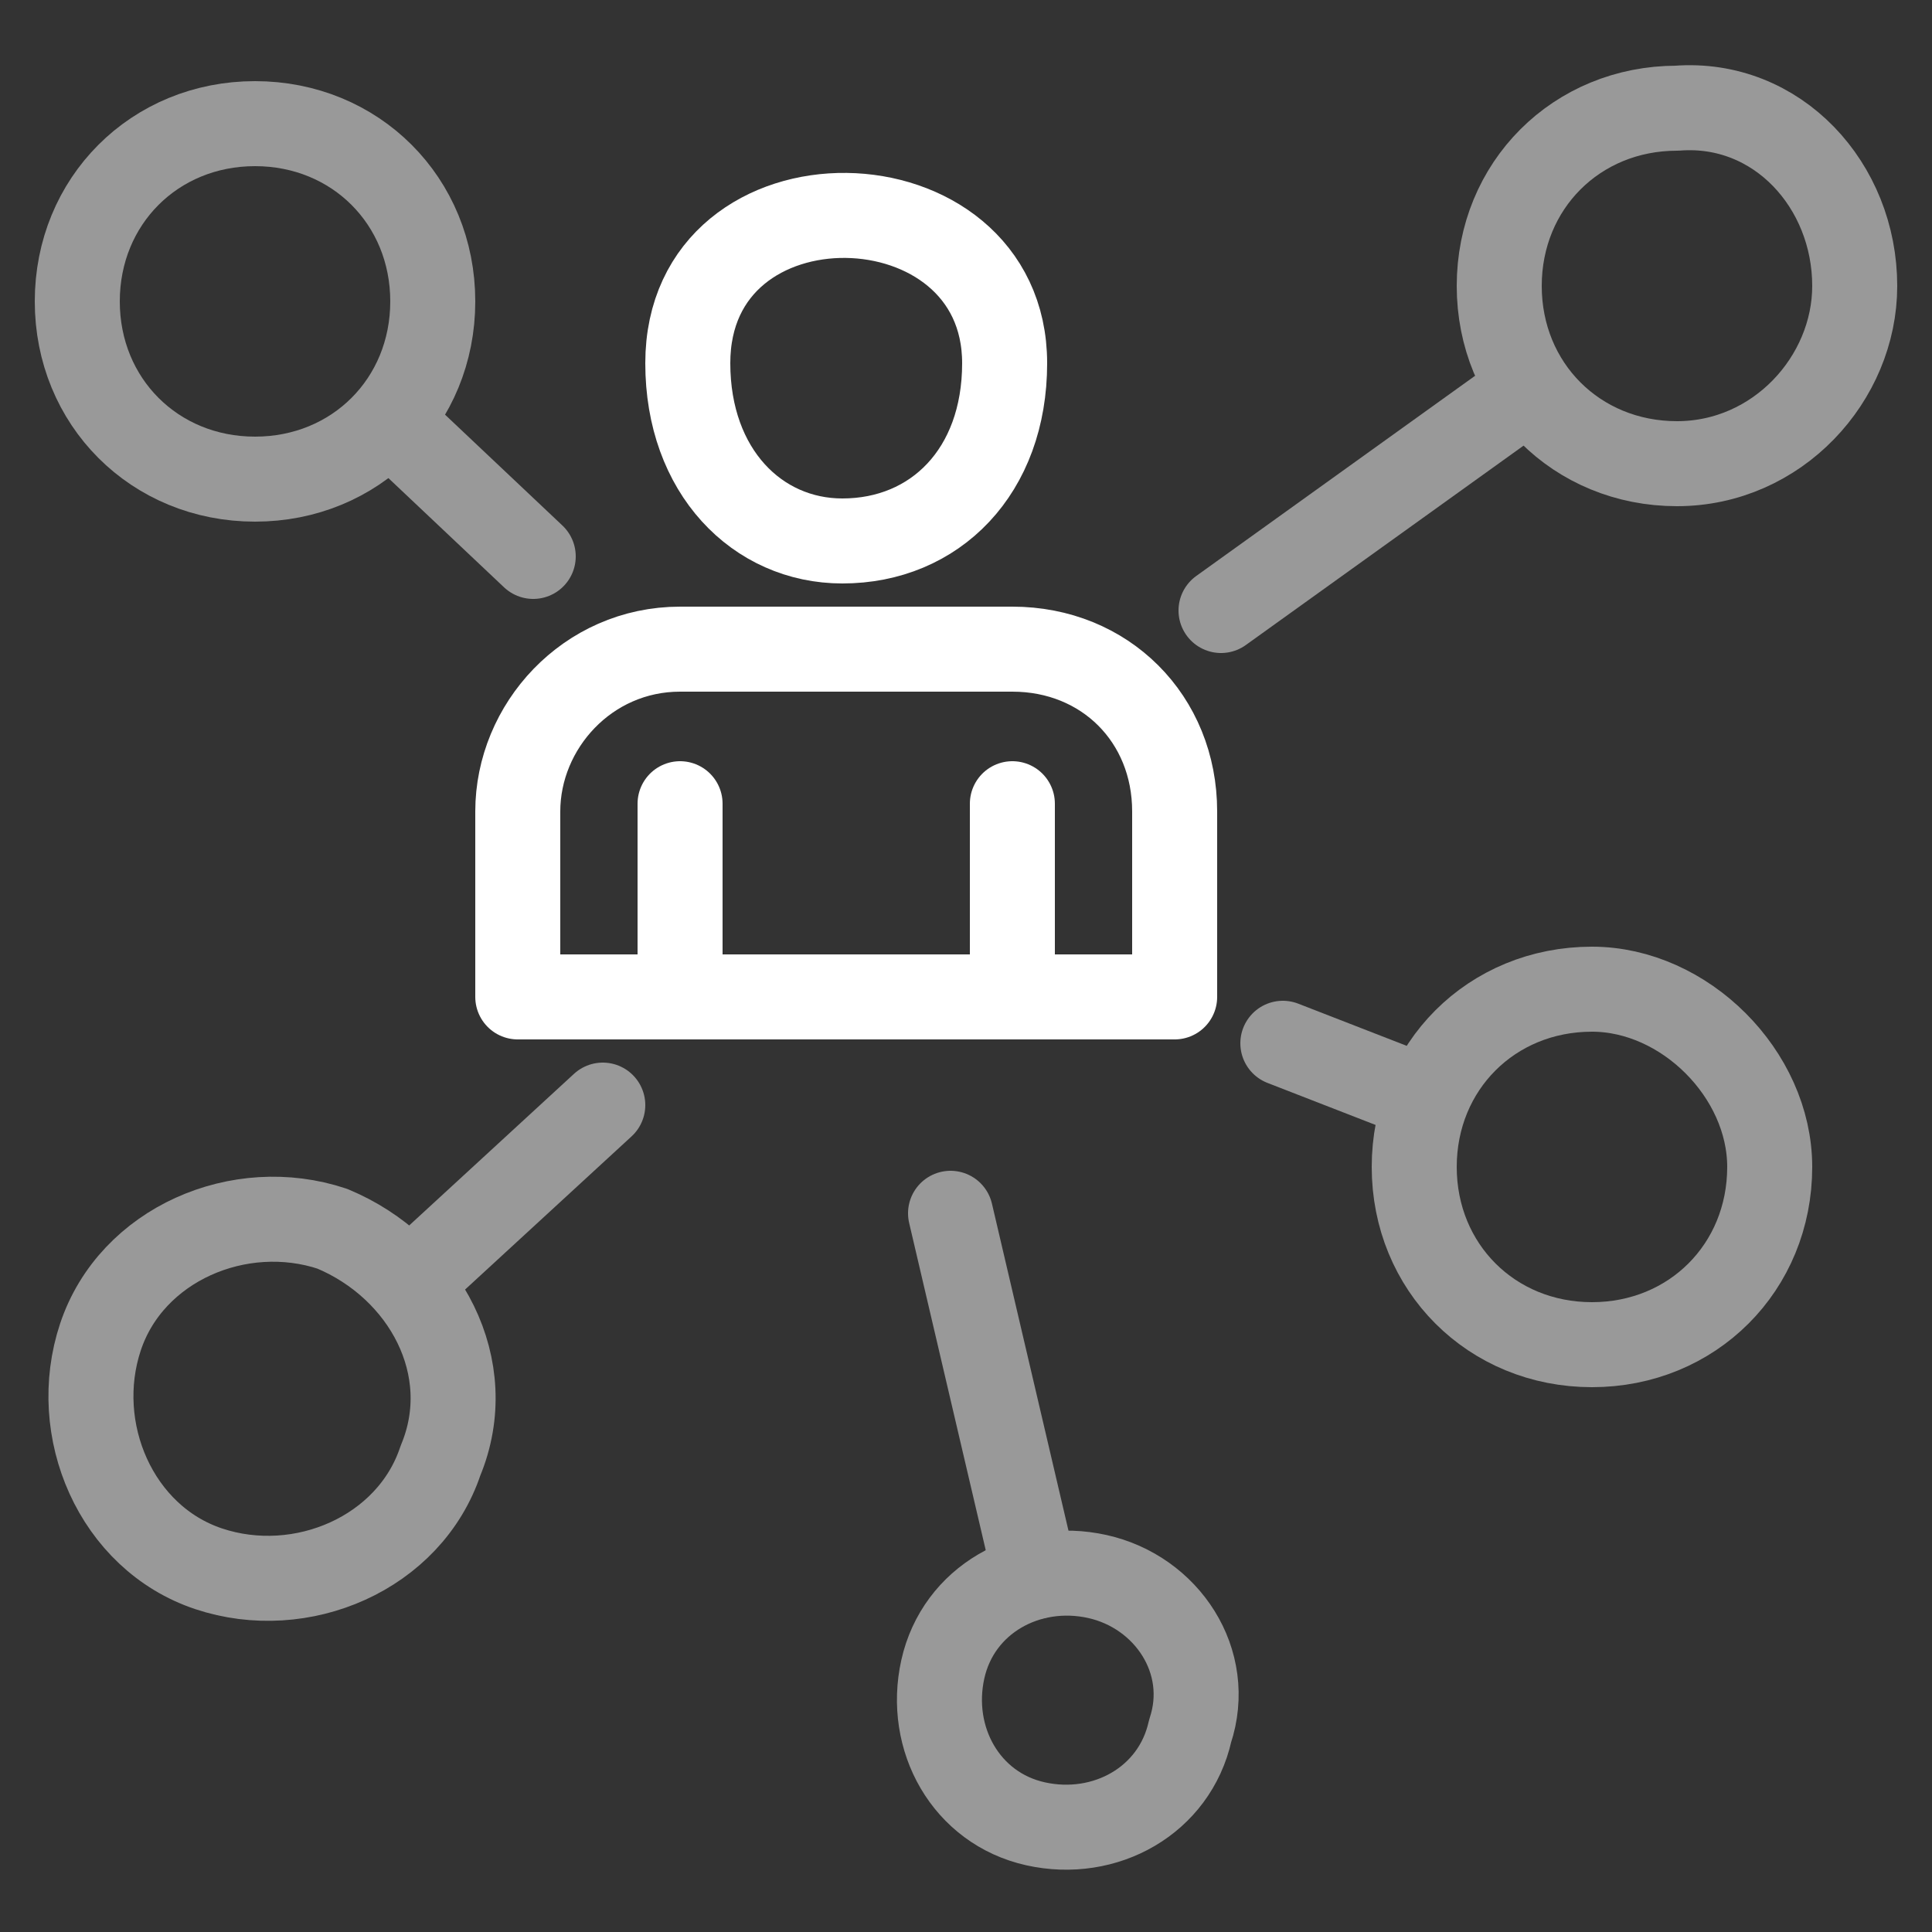
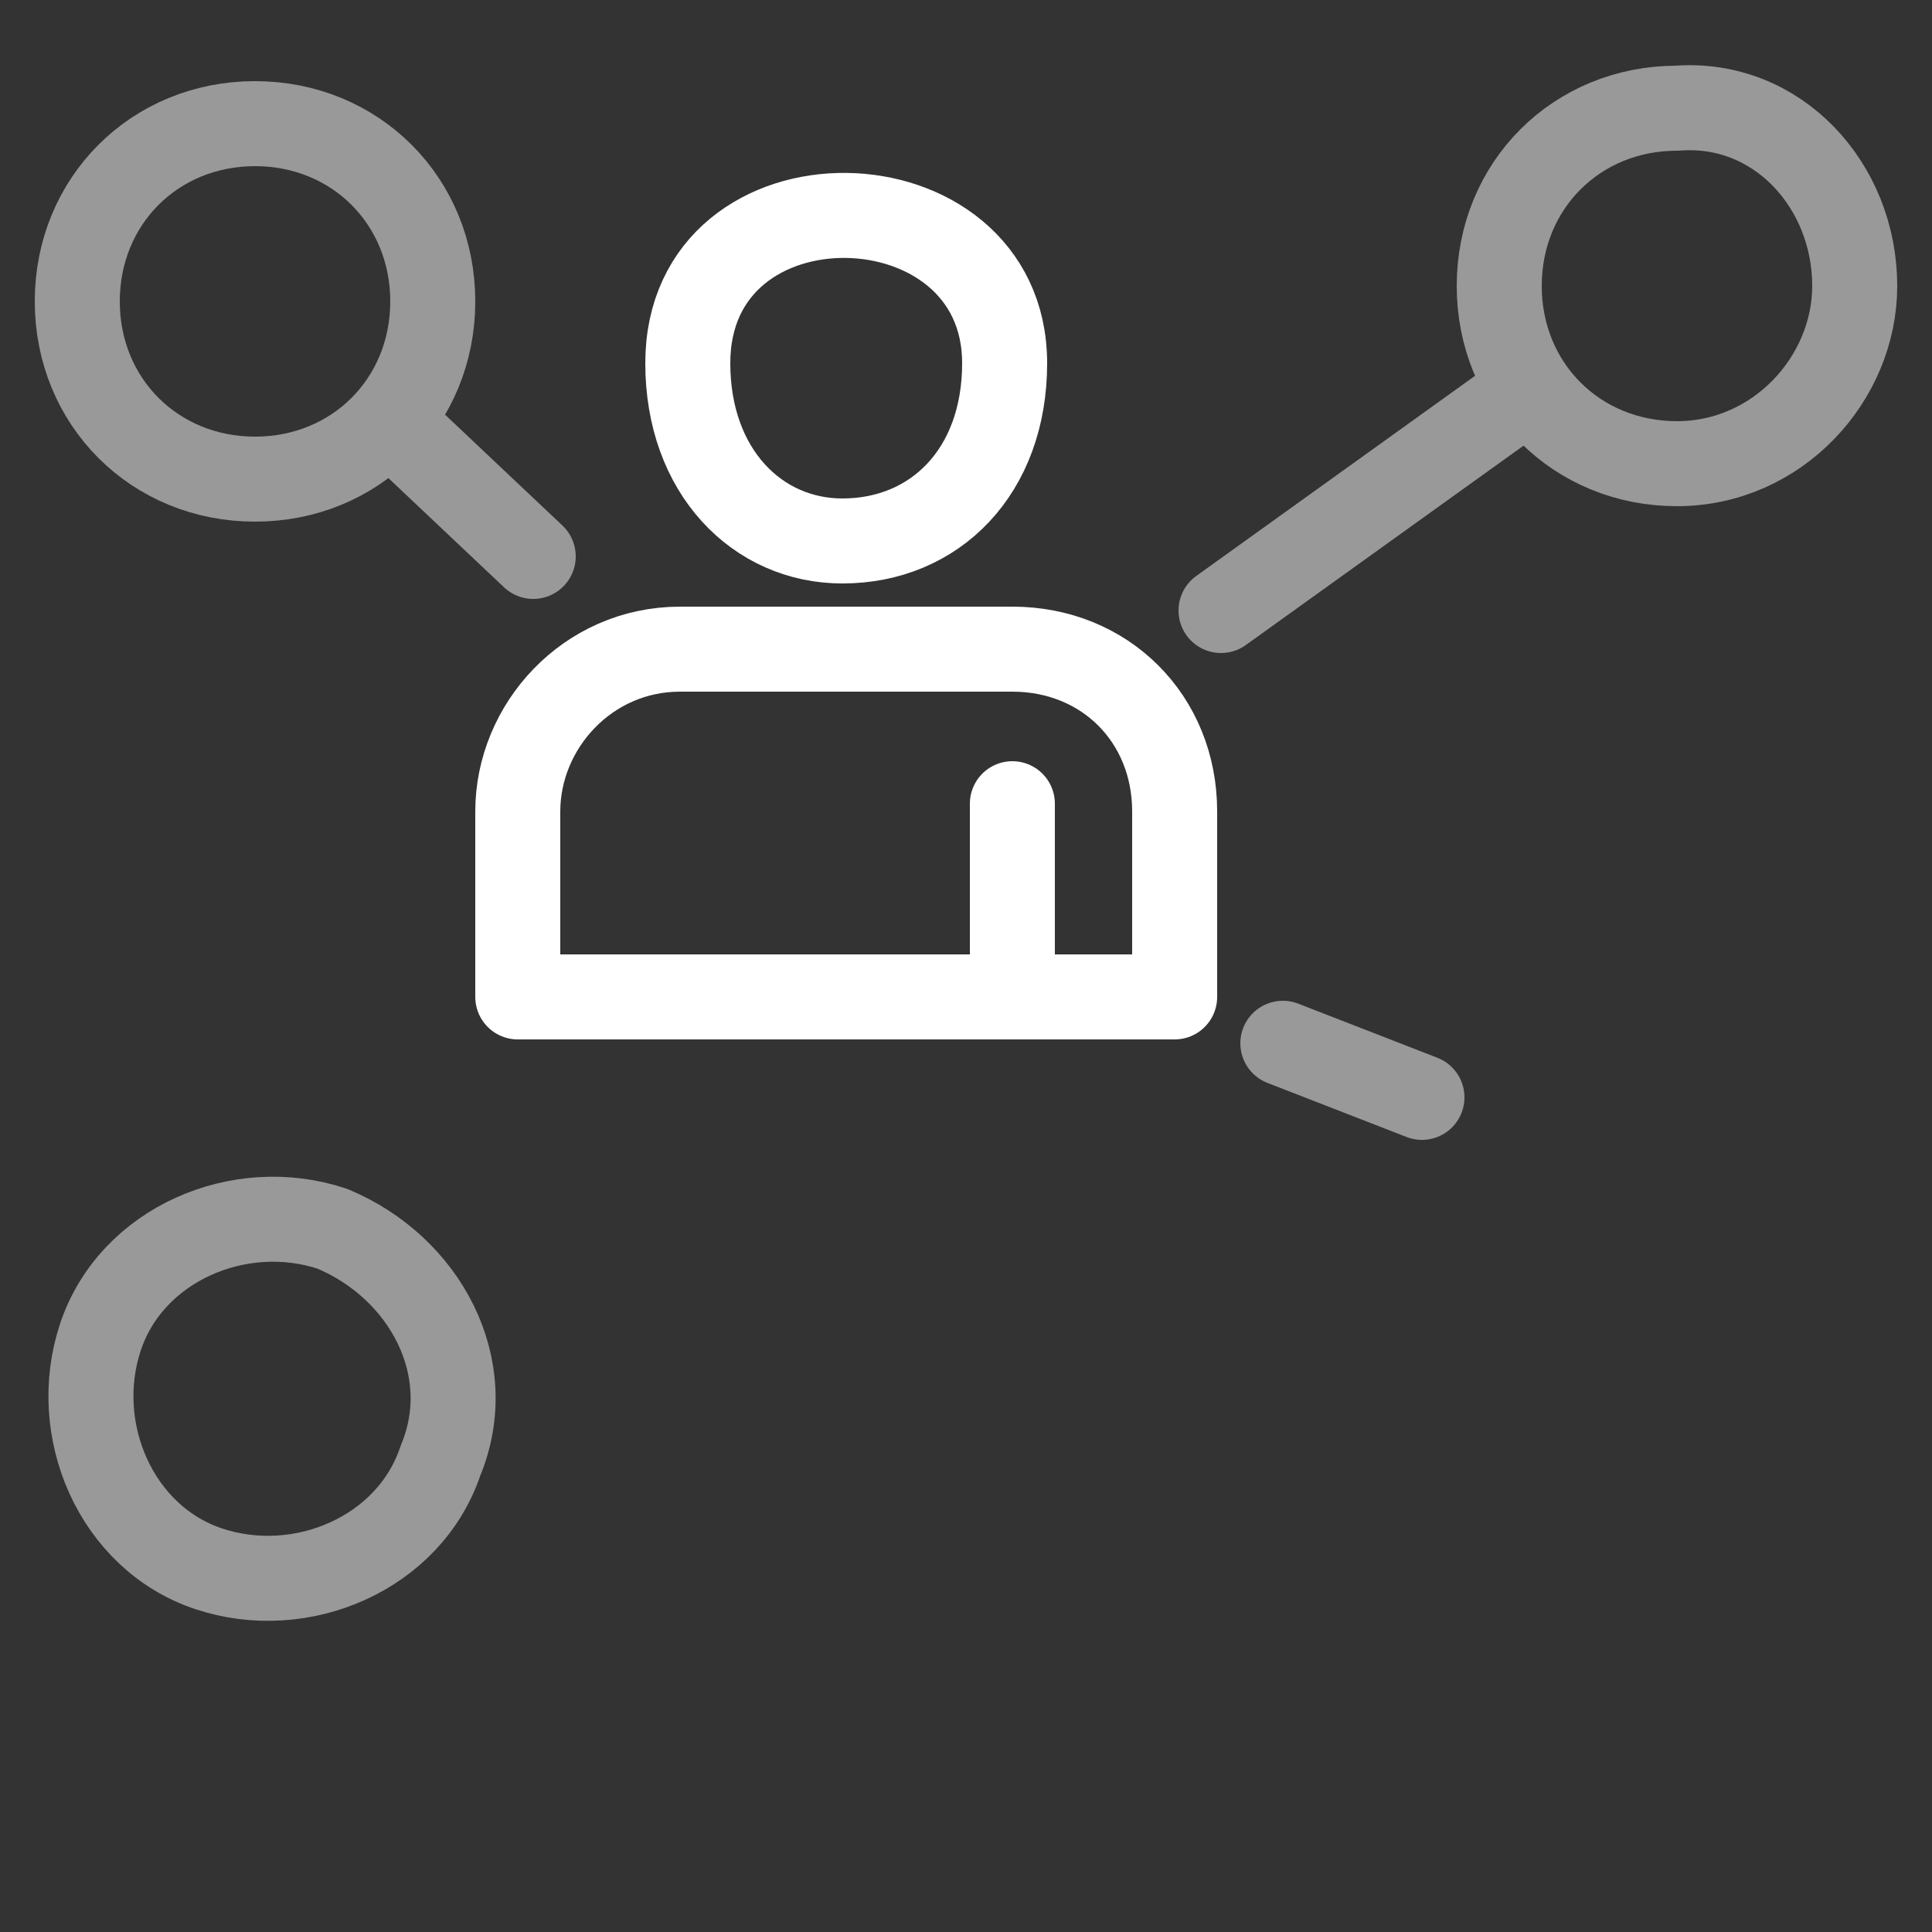
<svg xmlns="http://www.w3.org/2000/svg" version="1.1" id="Layer_1" x="0px" y="0px" viewBox="0 0 25 25" style="enable-background:new 0 0 25 25;" xml:space="preserve">
  <rect x="0" y="0" width="25" height="25" fill="#333333" stroke="none" />
  <style type="text/css">
	.st0{fill:none;stroke:#FFFFFF;stroke-width:1.1;stroke-linecap:round;stroke-linejoin:round;stroke-miterlimit:22.926;}
	.st1{opacity:0.5;}
</style>
  <path class="st0" d="M13,4.7C13,6.1,12.1,7,10.9,7c-1.1,0-2-0.9-2-2.3C8.9,2.1,13,2.2,13,4.7L13,4.7z" />
  <path class="st0" d="M15.2,12.9H6.7v-2.4c0-1.1,0.9-2.1,2.1-2.1h4.3c1.2,0,2.1,0.9,2.1,2.1L15.2,12.9L15.2,12.9z" />
  <line class="st0" x1="13.1" y1="12.9" x2="13.1" y2="10.4" />
  <g class="st1">
    <path class="st0" d="M24,3.7C24,4.9,23,6,21.7,6s-2.3-1-2.3-2.3s1-2.3,2.3-2.3C23,1.3,24,2.4,24,3.7L24,3.7z" />
    <path class="st0" d="M5.6,3.9c0,1.3-1,2.3-2.3,2.3S1,5.2,1,3.9s1-2.3,2.3-2.3C4.6,1.6,5.6,2.6,5.6,3.9L5.6,3.9z" />
-     <path class="st0" d="M22.9,15.1c0,1.3-1,2.3-2.3,2.3s-2.3-1-2.3-2.3s1-2.3,2.3-2.3C21.8,12.8,22.9,13.9,22.9,15.1L22.9,15.1z" />
    <line class="st0" x1="16.6" y1="13.5" x2="18.4" y2="14.2" />
    <line class="st0" x1="19.7" y1="5.1" x2="15.8" y2="7.9" />
    <line class="st0" x1="6.9" y1="7.2" x2="5.1" y2="5.5" />
    <path class="st0" d="M5.7,18.9c-0.4,1.2-1.8,1.8-3,1.4s-1.8-1.8-1.4-3s1.8-1.8,3-1.4C5.5,16.4,6.2,17.7,5.7,18.9L5.7,18.9z" />
-     <line class="st0" x1="5.3" y1="16.6" x2="7.8" y2="14.3" />
-     <line class="st0" x1="12.3" y1="15.7" x2="13.4" y2="20.4" />
-     <path class="st0" d="M15.4,22.4c-0.2,0.9-1.1,1.4-2,1.2c-0.9-0.2-1.4-1.1-1.2-2s1.1-1.4,2-1.2C15.1,20.6,15.7,21.5,15.4,22.4   L15.4,22.4z" />
  </g>
-   <line class="st0" x1="8.8" y1="10.4" x2="8.8" y2="12.9" />
</svg>